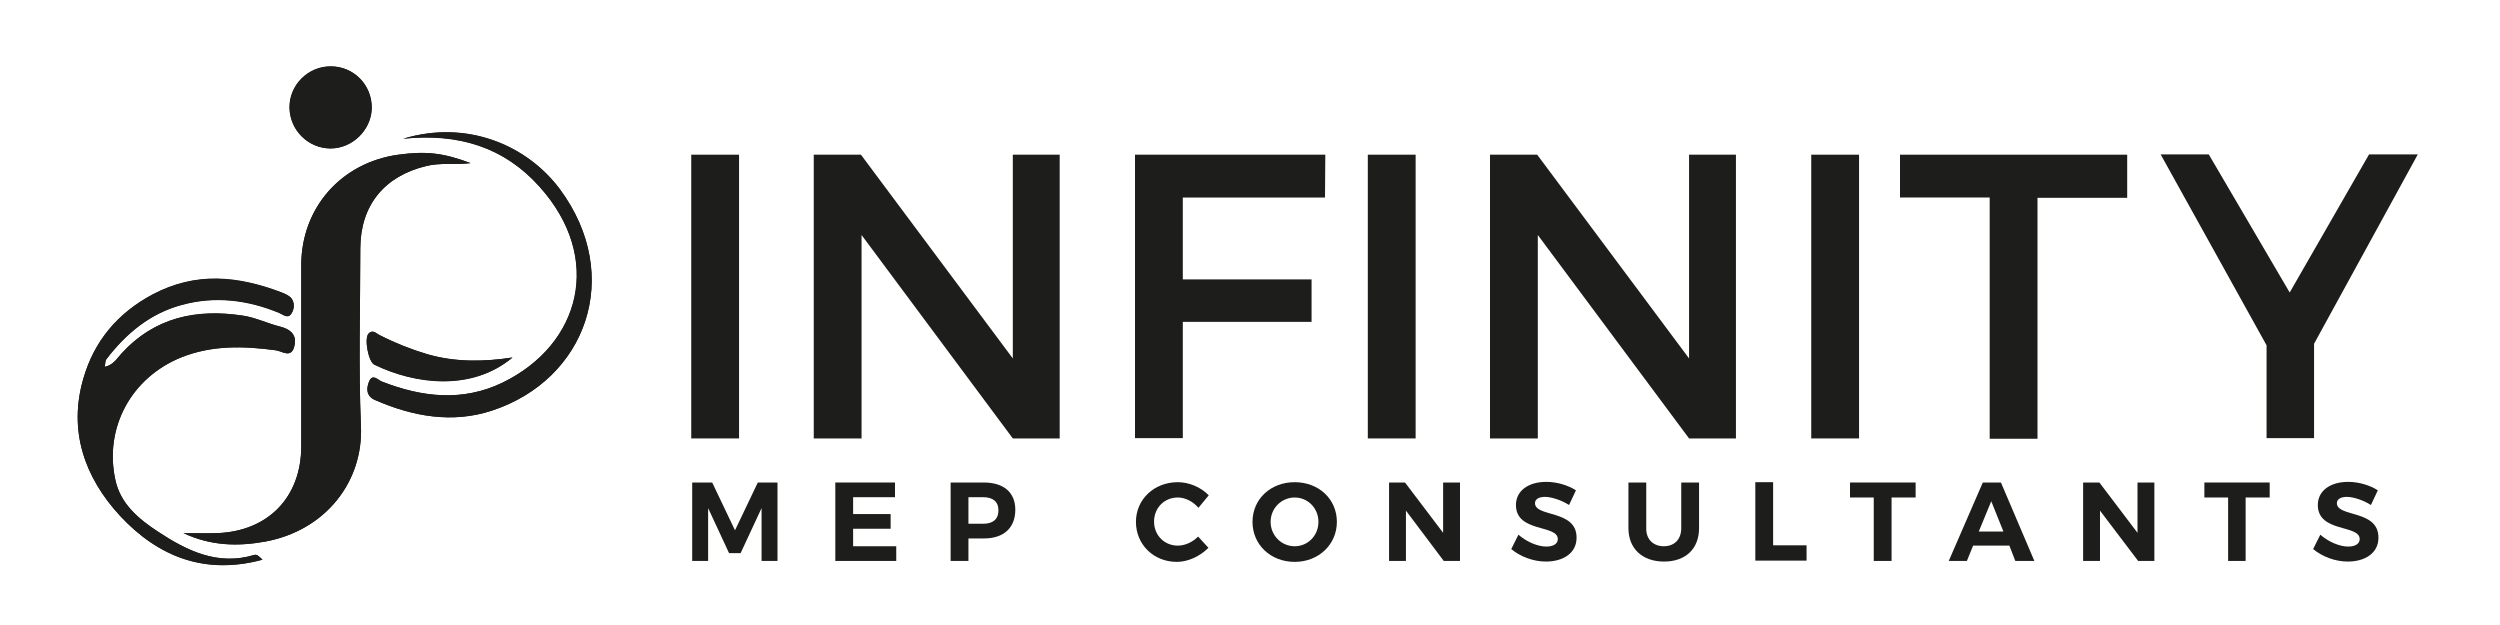
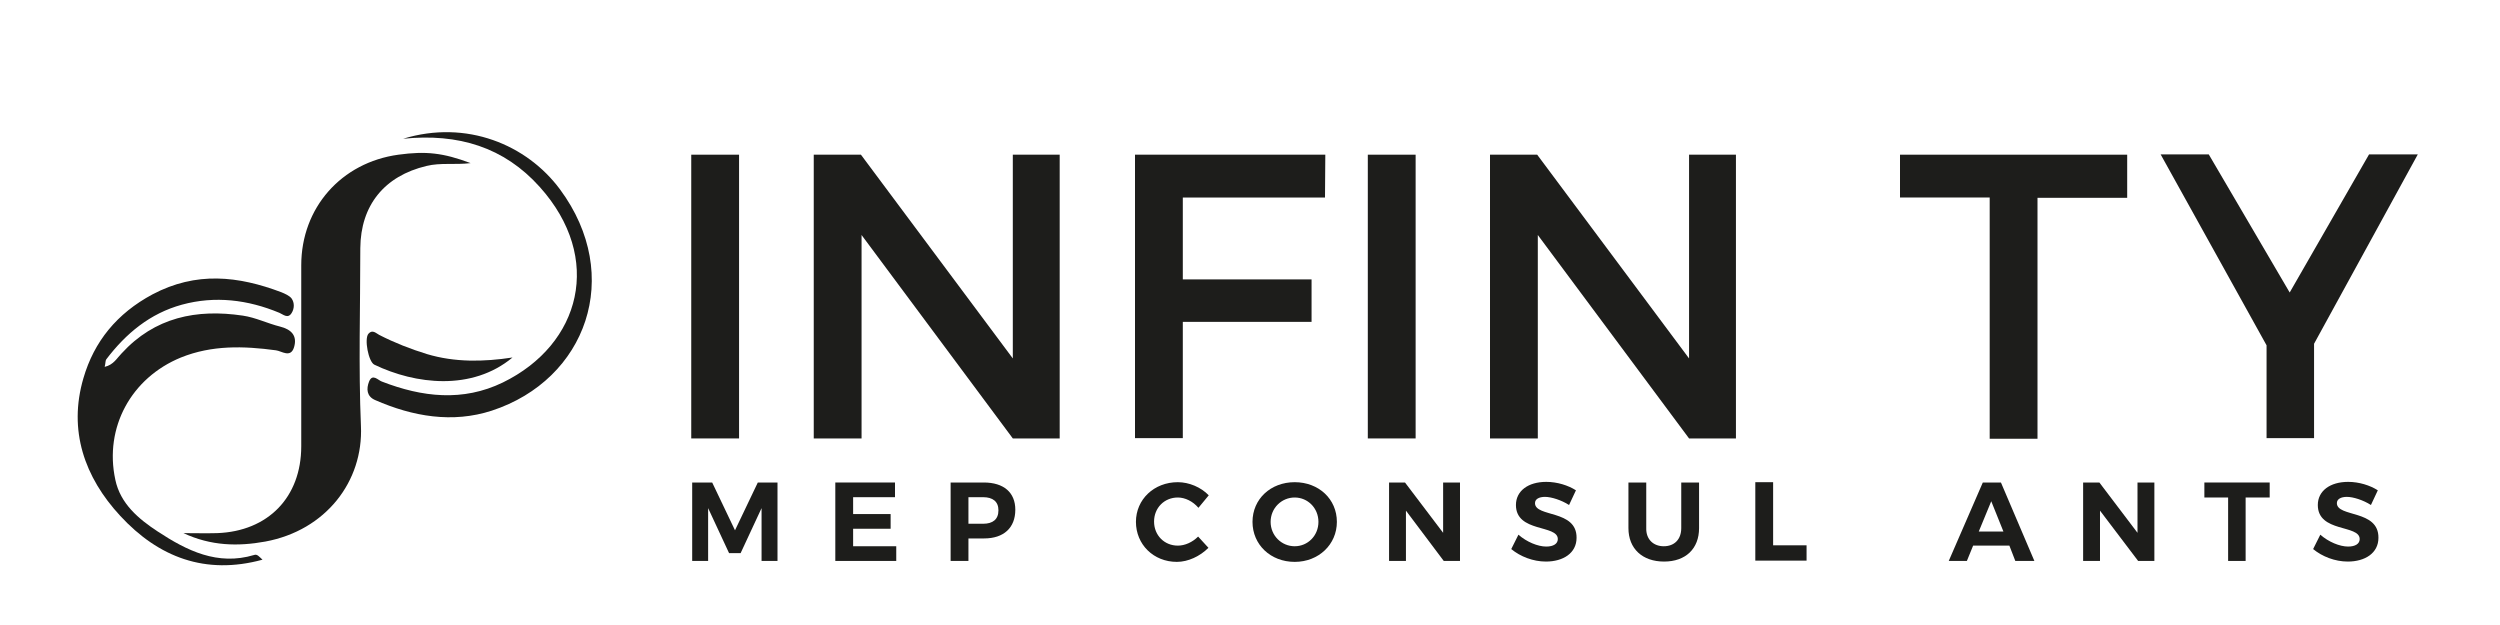
<svg xmlns="http://www.w3.org/2000/svg" version="1.1" id="Capa_1" x="0px" y="0px" viewBox="0 0 800 200" style="enable-background:new 0 0 800 200;" xml:space="preserve">
  <style type="text/css"> .st0{enable-background:new ;} .st1{fill:#1D1D1B;} </style>
  <g class="st0">
    <path class="st1" d="M227.9,154.4l7.3,15.3l7.3-15.3h6.3v25.1h-5.1v-16.9L237,177h-3.7l-6.7-14.4v16.9h-5.1v-25.1H227.9z" />
    <path class="st1" d="M286.4,154.4v4.7H273v5.4H285v4.7H273v5.6h13.8v4.7h-19.5v-25.1H286.4z" />
    <path class="st1" d="M324.9,163.1c0,5.8-3.7,9.2-10,9.2h-5v7.2h-5.7v-25.1h10.6C321.2,154.4,324.9,157.6,324.9,163.1z M319.5,163.3 c0-2.8-1.8-4.2-4.9-4.2h-4.7v8.5h4.7C317.7,167.6,319.5,166.2,319.5,163.3z" />
    <path class="st1" d="M376.9,159.2c-4.3,0-7.6,3.3-7.6,7.7s3.3,7.7,7.6,7.7c2.3,0,4.7-1.1,6.5-2.9l3.3,3.6 c-2.7,2.7-6.5,4.5-10.1,4.5c-7.5,0-13.1-5.6-13.1-12.8c0-7.2,5.8-12.7,13.4-12.7c3.6,0,7.4,1.6,9.9,4.2l-3.3,4 C381.7,160.4,379.2,159.2,376.9,159.2z" />
    <path class="st1" d="M427.8,167c0,7.2-5.8,12.8-13.5,12.8c-7.7,0-13.5-5.5-13.5-12.8c0-7.3,5.8-12.7,13.5-12.7 C422,154.3,427.8,159.7,427.8,167z M406.6,167c0,4.4,3.5,7.8,7.7,7.8s7.6-3.4,7.6-7.8c0-4.4-3.4-7.8-7.6-7.8 C410.1,159.2,406.6,162.6,406.6,167z" />
    <path class="st1" d="M449.6,154.4l12.2,16.1v-16.1h5.4v25.1H462l-12.1-16.1v16.1h-5.4v-25.1H449.6z" />
    <path class="st1" d="M494.4,159c-1.9,0-3.2,0.7-3.2,2c0,4.6,13.4,2,13.3,11.1c0,4.9-4.3,7.6-9.8,7.6c-4.1,0-8.2-1.6-11.1-4l2.3-4.6 c2.6,2.3,6.2,3.8,8.9,3.8c2.3,0,3.7-0.9,3.7-2.4c0-4.7-13.4-2-13.4-10.9c0-4.5,3.9-7.4,9.7-7.4c3.5,0,7,1.1,9.5,2.7l-2.2,4.7 C499.6,160,496.4,159,494.4,159z" />
    <path class="st1" d="M532.4,174.8c3.4,0,5.6-2.2,5.6-5.8v-14.6h5.7V169c0,6.6-4.3,10.7-11.2,10.7c-6.9,0-11.4-4.1-11.4-10.7v-14.6 h5.7V169C526.7,172.6,529.1,174.8,532.4,174.8z" />
    <path class="st1" d="M567.4,154.4v20.1h10.7v4.9h-16.4v-25.1H567.4z" />
-     <path class="st1" d="M613,154.4v4.8h-7.7v20.3h-5.7v-20.3H592v-4.8H613z" />
    <path class="st1" d="M643,174.6h-11.6l-2,4.9h-5.8l10.9-25.1h5.8l10.7,25.1h-6.1L643,174.6z M641.1,170.1l-3.9-9.7l-4,9.7H641.1z" />
    <path class="st1" d="M671.8,154.4l12.2,16.1v-16.1h5.4v25.1h-5.2L672,163.4v16.1h-5.4v-25.1H671.8z" />
    <path class="st1" d="M726.3,154.4v4.8h-7.7v20.3H713v-20.3h-7.6v-4.8H726.3z" />
    <path class="st1" d="M751,159c-1.9,0-3.2,0.7-3.2,2c0,4.6,13.4,2,13.3,11.1c0,4.9-4.3,7.6-9.8,7.6c-4.1,0-8.2-1.6-11.1-4l2.3-4.6 c2.6,2.3,6.2,3.8,8.9,3.8c2.3,0,3.7-0.9,3.7-2.4c0-4.7-13.4-2-13.4-10.9c0-4.5,3.9-7.4,9.7-7.4c3.5,0,7,1.1,9.5,2.7l-2.2,4.7 C756.2,160,753,159,751,159z" />
  </g>
  <g class="st0">
    <path class="st1" d="M236.5,49.5v90.8h-15.3V49.5H236.5z" />
    <path class="st1" d="M275.5,49.5l48.6,65.2V49.5h15v90.8h-15l-48.4-65.1v65.1h-15.3V49.5H275.5z" />
    <path class="st1" d="M424.1,49.5L424,63.2h-45.5v26.2h41.2V103h-41.2v37.2h-15.3V49.5H424.1z" />
    <path class="st1" d="M453,49.5v90.8h-15.3V49.5H453z" />
    <path class="st1" d="M491.9,49.5l48.6,65.2V49.5h15v90.8h-15l-48.4-65.1v65.1h-15.3V49.5H491.9z" />
-     <path class="st1" d="M594.9,49.5v90.8h-15.3V49.5H594.9z" />
  </g>
  <g class="st0">
    <path class="st1" d="M680.7,49.5v13.8H652v77.1h-15.3V63.2H608V49.5H680.7z" />
  </g>
  <g class="st0">
    <path class="st1" d="M740.5,110v30.2h-15.2v-29.7l-33.9-61.1h15.4l25.9,44.2l25.4-44.2h15.6L740.5,110z" />
  </g>
  <g>
-     <path class="st1" d="M58.7,170.6c8.8,4.1,17.3,4.3,26.2,2.7c19.4-3.6,31.4-19.3,30.6-37c-0.8-18.9-0.2-37.9-0.2-56.9 c0-13.7,7.7-23.1,21.2-26.3c4.5-1.1,9.1-0.3,14.1-0.9c-8.8-3.3-14.3-3.9-23.1-2.7c-18.3,2.5-31.1,17-31.1,35.4 c0,19.3,0,38.6,0,57.9c0,16.3-10.6,27.2-26.9,27.8C66,170.7,62.5,170.6,58.7,170.6z M84,179.1c-0.9-0.8-1.7-1.8-2.7-1.5 c-11.7,3.5-21.6-1.4-30.8-7.5c-6.1-4-12-8.9-13.6-16.6c-3.6-16.7,5.2-32.7,21-39.1c9.9-4,20.1-3.7,30.4-2.3c1.8,0.2,4.8,2.6,5.8-1 c1.1-3.7-0.9-5.7-4.5-6.6c-4-1-7.9-2.9-11.9-3.5c-14.8-2.3-28.2,0.5-38.8,12.1c-1.4,1.6-2.5,3.7-5.4,4.3c0.2-1.2,0.1-1.9,0.5-2.4 c6.3-8.2,14-14.7,24.2-17.4c10.6-2.9,21.1-1.6,31.2,2.6c1.2,0.5,2.8,2,3.9,0.1c0.9-1.4,1-3.4,0-4.7c-0.7-1-2.1-1.6-3.3-2 c-13.8-5.2-27.2-6.7-41.2,0.7c-11.4,6.1-18.7,15.1-22.1,26.8c-4.9,16.7,0.3,31.7,11.8,44.1C50.7,178.2,65.7,184,84,179.1z M129,44.4c17.7-1.9,32.3,2.6,43.7,15.4c20.4,22.8,13.1,50.4-11.8,62.6c-12.8,6.2-25.8,4.8-38.7-0.3c-1.2-0.5-3-2.7-4.1,0 c-1,2.3-0.9,4.7,1.9,5.9c12.1,5.3,24.8,7.6,37.4,3.4c30.2-9.9,42.2-43.1,21.8-70.8C168.6,46.4,149.3,38.3,129,44.4z M105.8,47.5 c7,0,13-5.9,13.1-12.9c0.1-7.4-5.7-13.4-13.1-13.4c-7.3,0-13.3,6-13.2,13.3C92.8,41.7,98.6,47.5,105.8,47.5z M164,114.4 c-9.2,1.4-18.4,1.5-27.4-1.1c-5.3-1.5-10.3-3.6-15.2-6.1c-1-0.5-2.2-1.9-3.5-0.4c-1.4,1.6,0,9,1.9,9.9 C132.9,123.1,151,125.3,164,114.4z" />
    <path class="st1" d="M58.7,170.6c3.8,0,7.3,0.1,10.8,0c16.3-0.6,26.9-11.5,26.9-27.8c0-19.3,0-38.6,0-57.9 c0-18.4,12.8-32.9,31.1-35.4c8.8-1.2,14.3-0.6,23.1,2.7c-5.1,0.6-9.6-0.2-14.1,0.9c-13.5,3.2-21.1,12.6-21.2,26.3 c0,19-0.6,38,0.2,56.9c0.8,17.7-11.2,33.4-30.6,37C76.1,174.9,67.5,174.7,58.7,170.6z" />
    <path class="st1" d="M84,179.1c-18.3,5-33.3-0.8-45.5-14C27,152.7,21.8,137.7,26.7,121c3.4-11.7,10.7-20.7,22.1-26.8 c14-7.4,27.4-5.9,41.2-0.7c1.2,0.5,2.6,1.1,3.3,2c1,1.4,0.9,3.3,0,4.7c-1.2,1.9-2.7,0.4-3.9-0.1c-10.1-4.2-20.6-5.5-31.2-2.6 C48,100.3,40.3,106.7,34,115c-0.3,0.4-0.2,1.2-0.5,2.4c2.9-0.7,3.9-2.8,5.4-4.3c10.6-11.6,24-14.3,38.8-12.1 c4.1,0.6,7.9,2.5,11.9,3.5c3.6,0.9,5.6,2.9,4.5,6.6c-1.1,3.6-4,1.2-5.8,1c-10.3-1.4-20.5-1.7-30.4,2.3c-15.9,6.5-24.6,22.4-21,39.1 c1.6,7.7,7.5,12.6,13.6,16.6c9.3,6.1,19.1,11,30.8,7.5C82.3,177.2,83,178.2,84,179.1z" />
    <path class="st1" d="M129,44.4c20.3-6.2,39.6,1.9,50.2,16.2c20.5,27.7,8.4,60.9-21.8,70.8c-12.6,4.1-25.3,1.9-37.4-3.4 c-2.7-1.2-2.8-3.6-1.9-5.9c1.1-2.7,2.9-0.4,4.1,0c12.9,5,25.9,6.5,38.7,0.3c25-12.2,32.3-39.8,11.8-62.6 C161.3,47.1,146.7,42.6,129,44.4z" />
-     <path class="st1" d="M105.8,47.5c-7.1,0-13-5.8-13.1-12.9c-0.1-7.3,5.9-13.3,13.2-13.3c7.4,0,13.2,5.9,13.1,13.4 C118.8,41.6,112.7,47.5,105.8,47.5z" />
    <path class="st1" d="M164,114.4c-13,10.8-31.1,8.6-44.2,2.3c-1.9-0.9-3.3-8.3-1.9-9.9c1.3-1.5,2.5-0.1,3.5,0.4 c4.9,2.5,10,4.5,15.2,6.1C145.6,116,154.8,115.8,164,114.4z" />
  </g>
</svg>